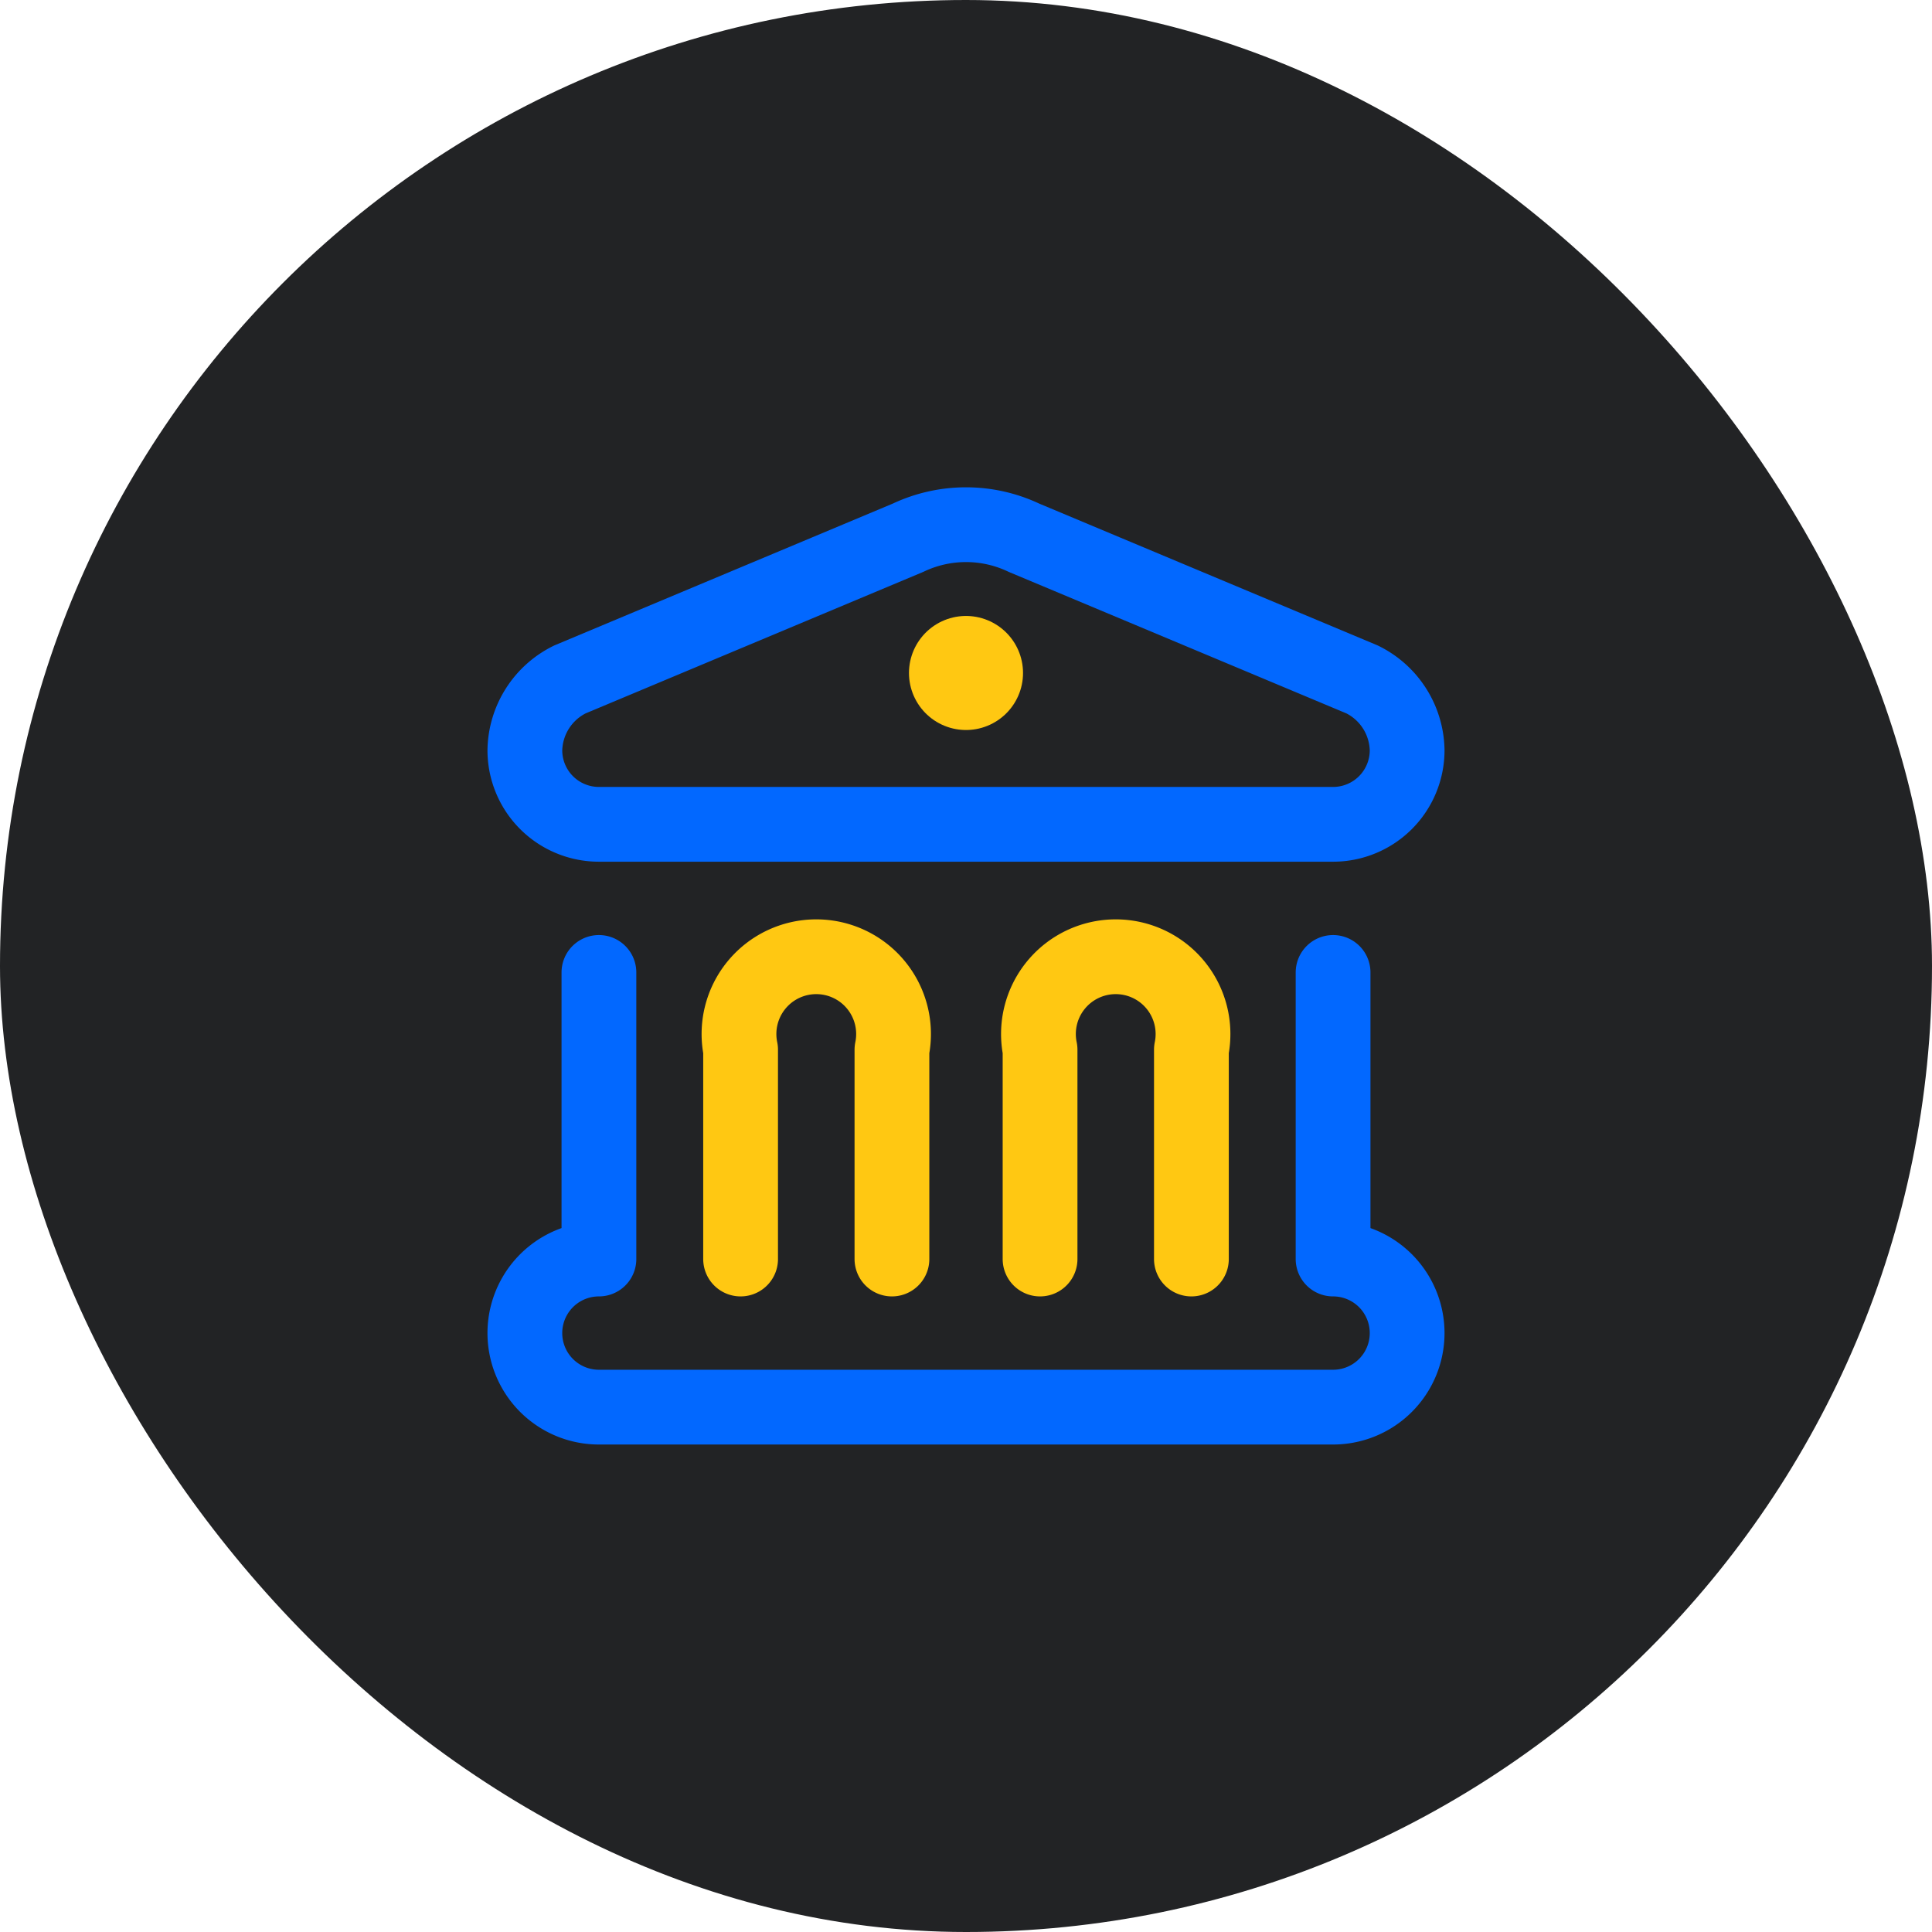
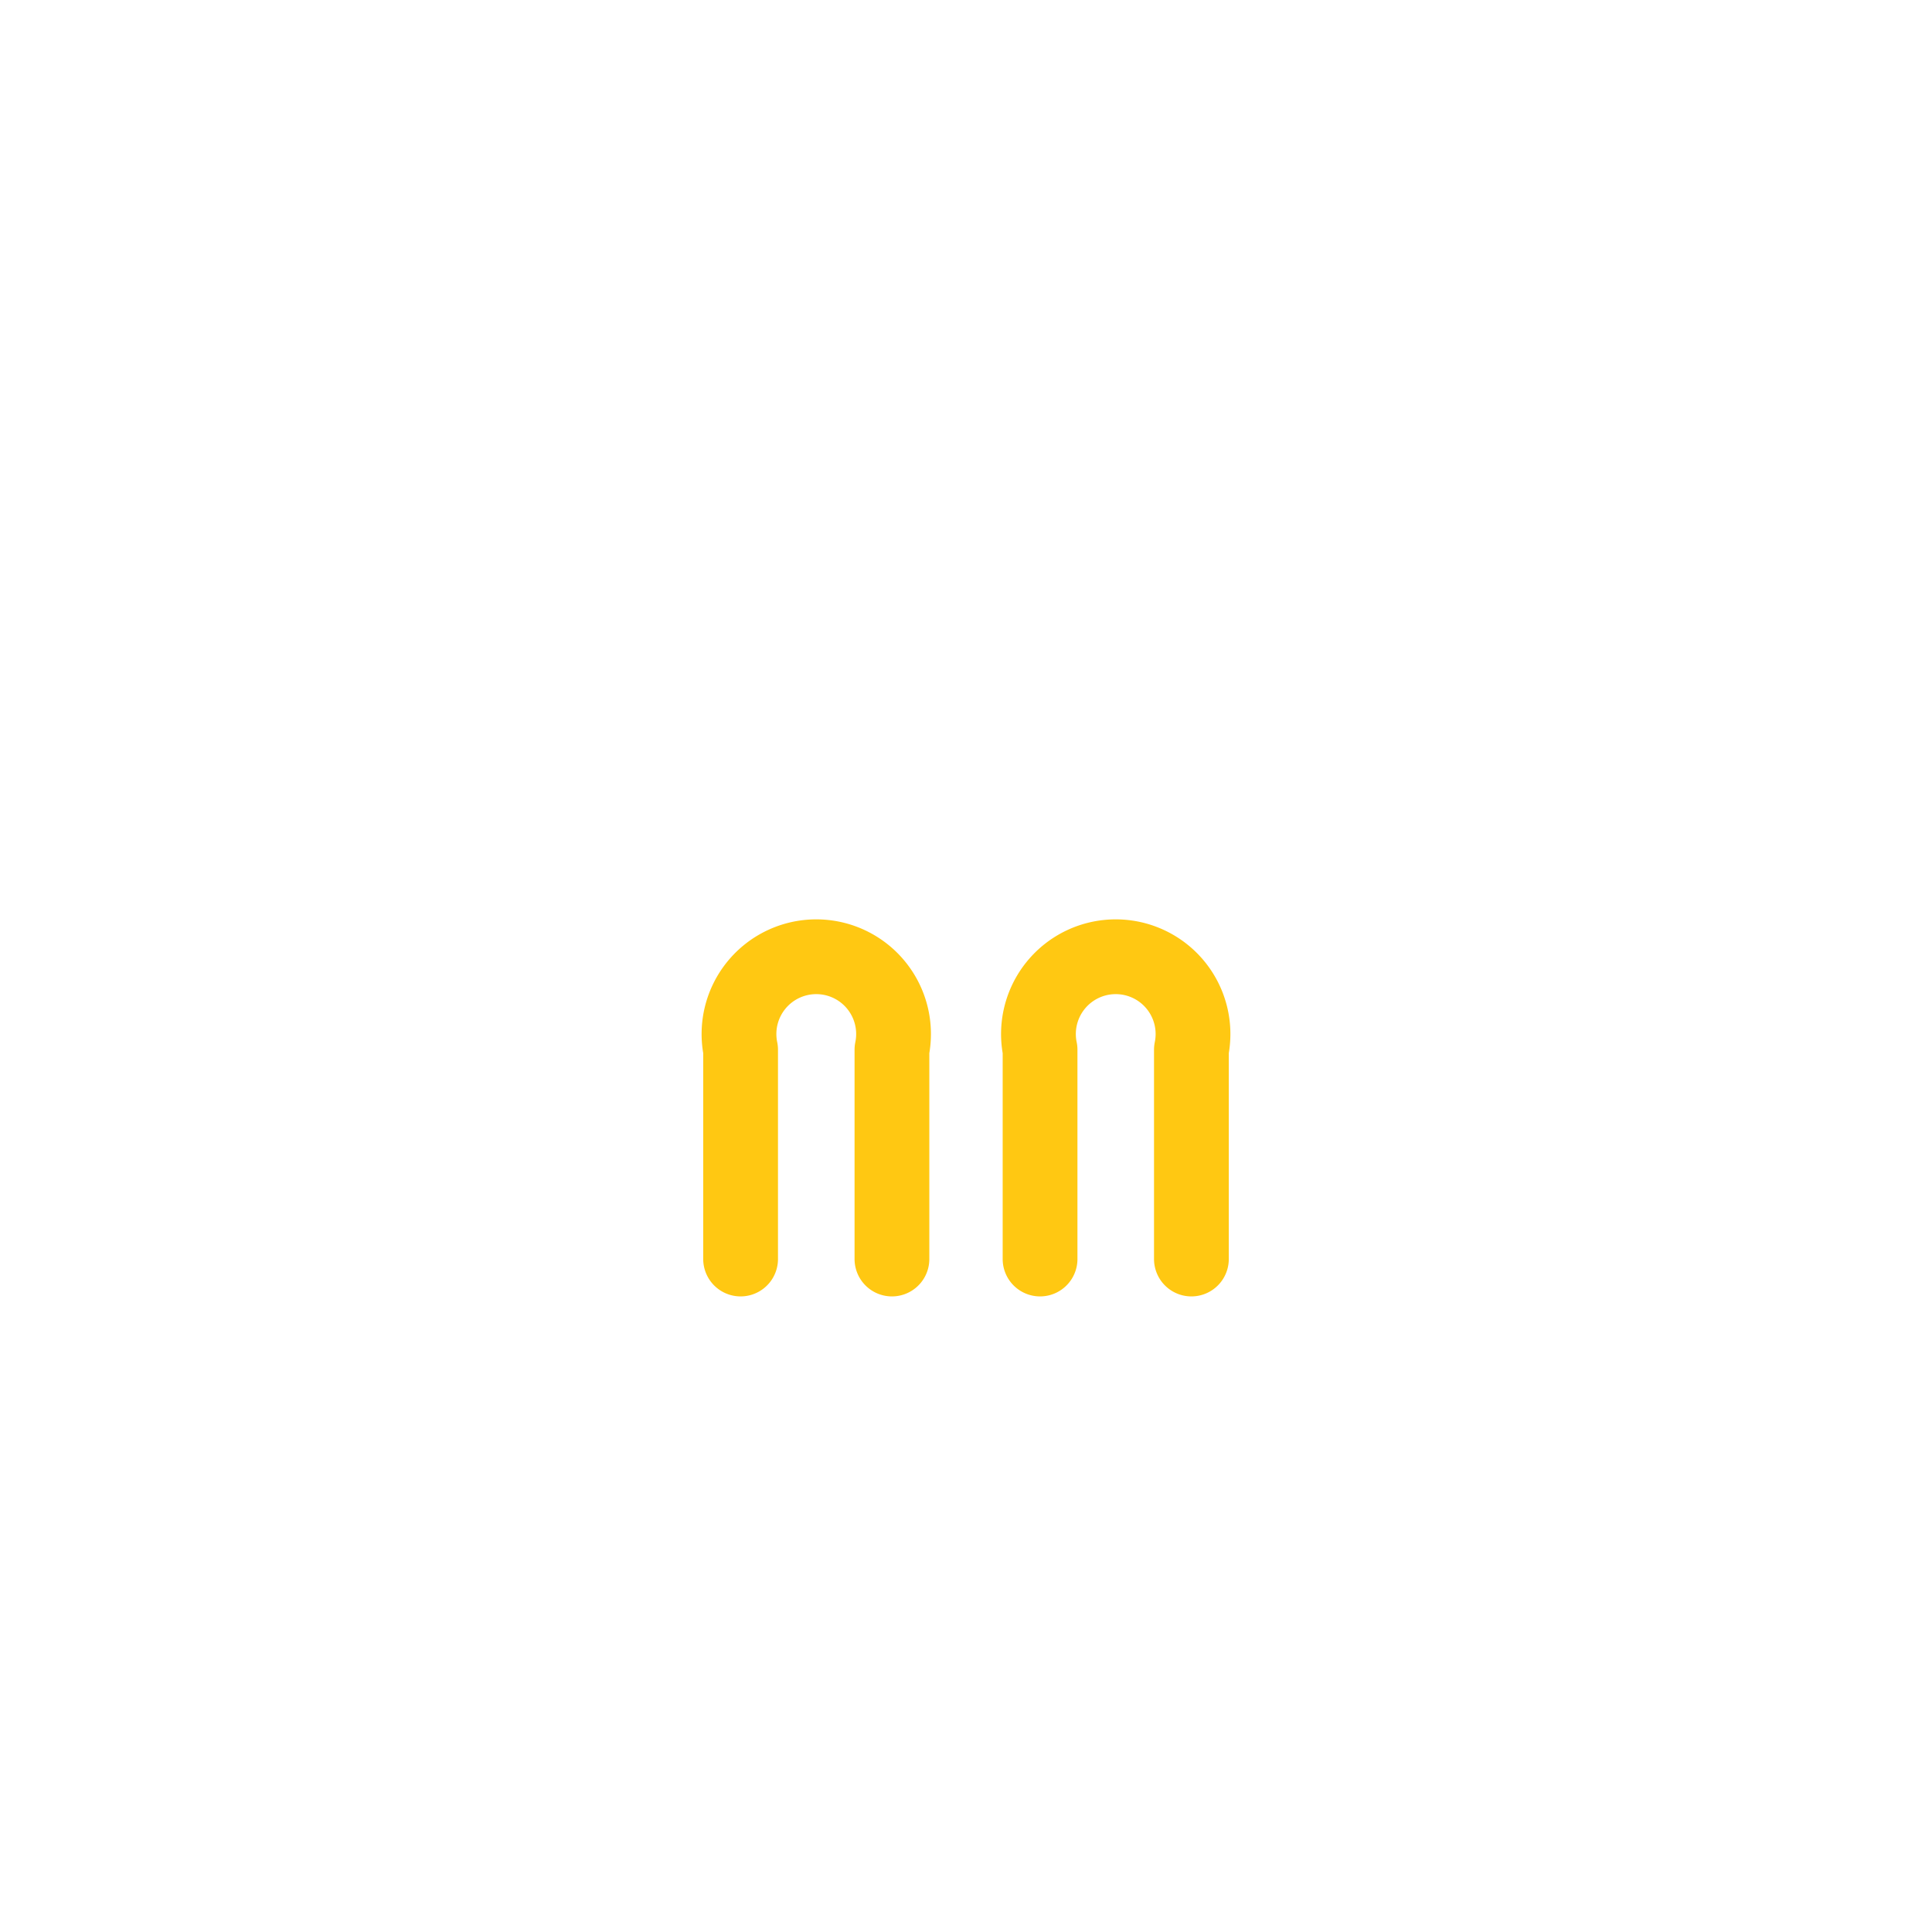
<svg xmlns="http://www.w3.org/2000/svg" viewBox="0 0 60 60">
-   <rect width="60" height="60" rx="30" style="fill:#222325" />
-   <path d="M42.3,21.1,31.8,16.7a4.2,4.2,0,0,0-3.6,0L17.7,21.1a2.5,2.5,0,0,0-1.4,2.2,2.3,2.3,0,0,0,2.3,2.3H41.4a2.3,2.3,0,0,0,2.3-2.3A2.5,2.5,0,0,0,42.3,21.1Z" style="fill:none;stroke:#0268ff;stroke-linecap:round;stroke-linejoin:round;stroke-width:2.322px" />
-   <line x1="30" y1="20.9" x2="30" y2="20.9" style="fill:none;stroke:#ffc812;stroke-linecap:round;stroke-linejoin:round;stroke-width:3.542px" />
-   <path d="M18.6,30.2v8.9a2.3,2.3,0,0,0,0,4.6H41.4a2.3,2.3,0,1,0,0-4.6V30.2" style="fill:none;stroke:#0268ff;stroke-linecap:round;stroke-linejoin:round;stroke-width:2.322px" />
  <path d="M27.7,39.1V32.6a2.4,2.4,0,1,0-4.7,0v6.5" style="fill:none;stroke:#ffc812;stroke-linecap:round;stroke-linejoin:round;stroke-width:2.322px" />
  <path d="M37,39.1V32.6a2.4,2.4,0,1,0-4.7,0v6.5" style="fill:none;stroke:#ffc812;stroke-linecap:round;stroke-linejoin:round;stroke-width:2.322px" />
</svg>